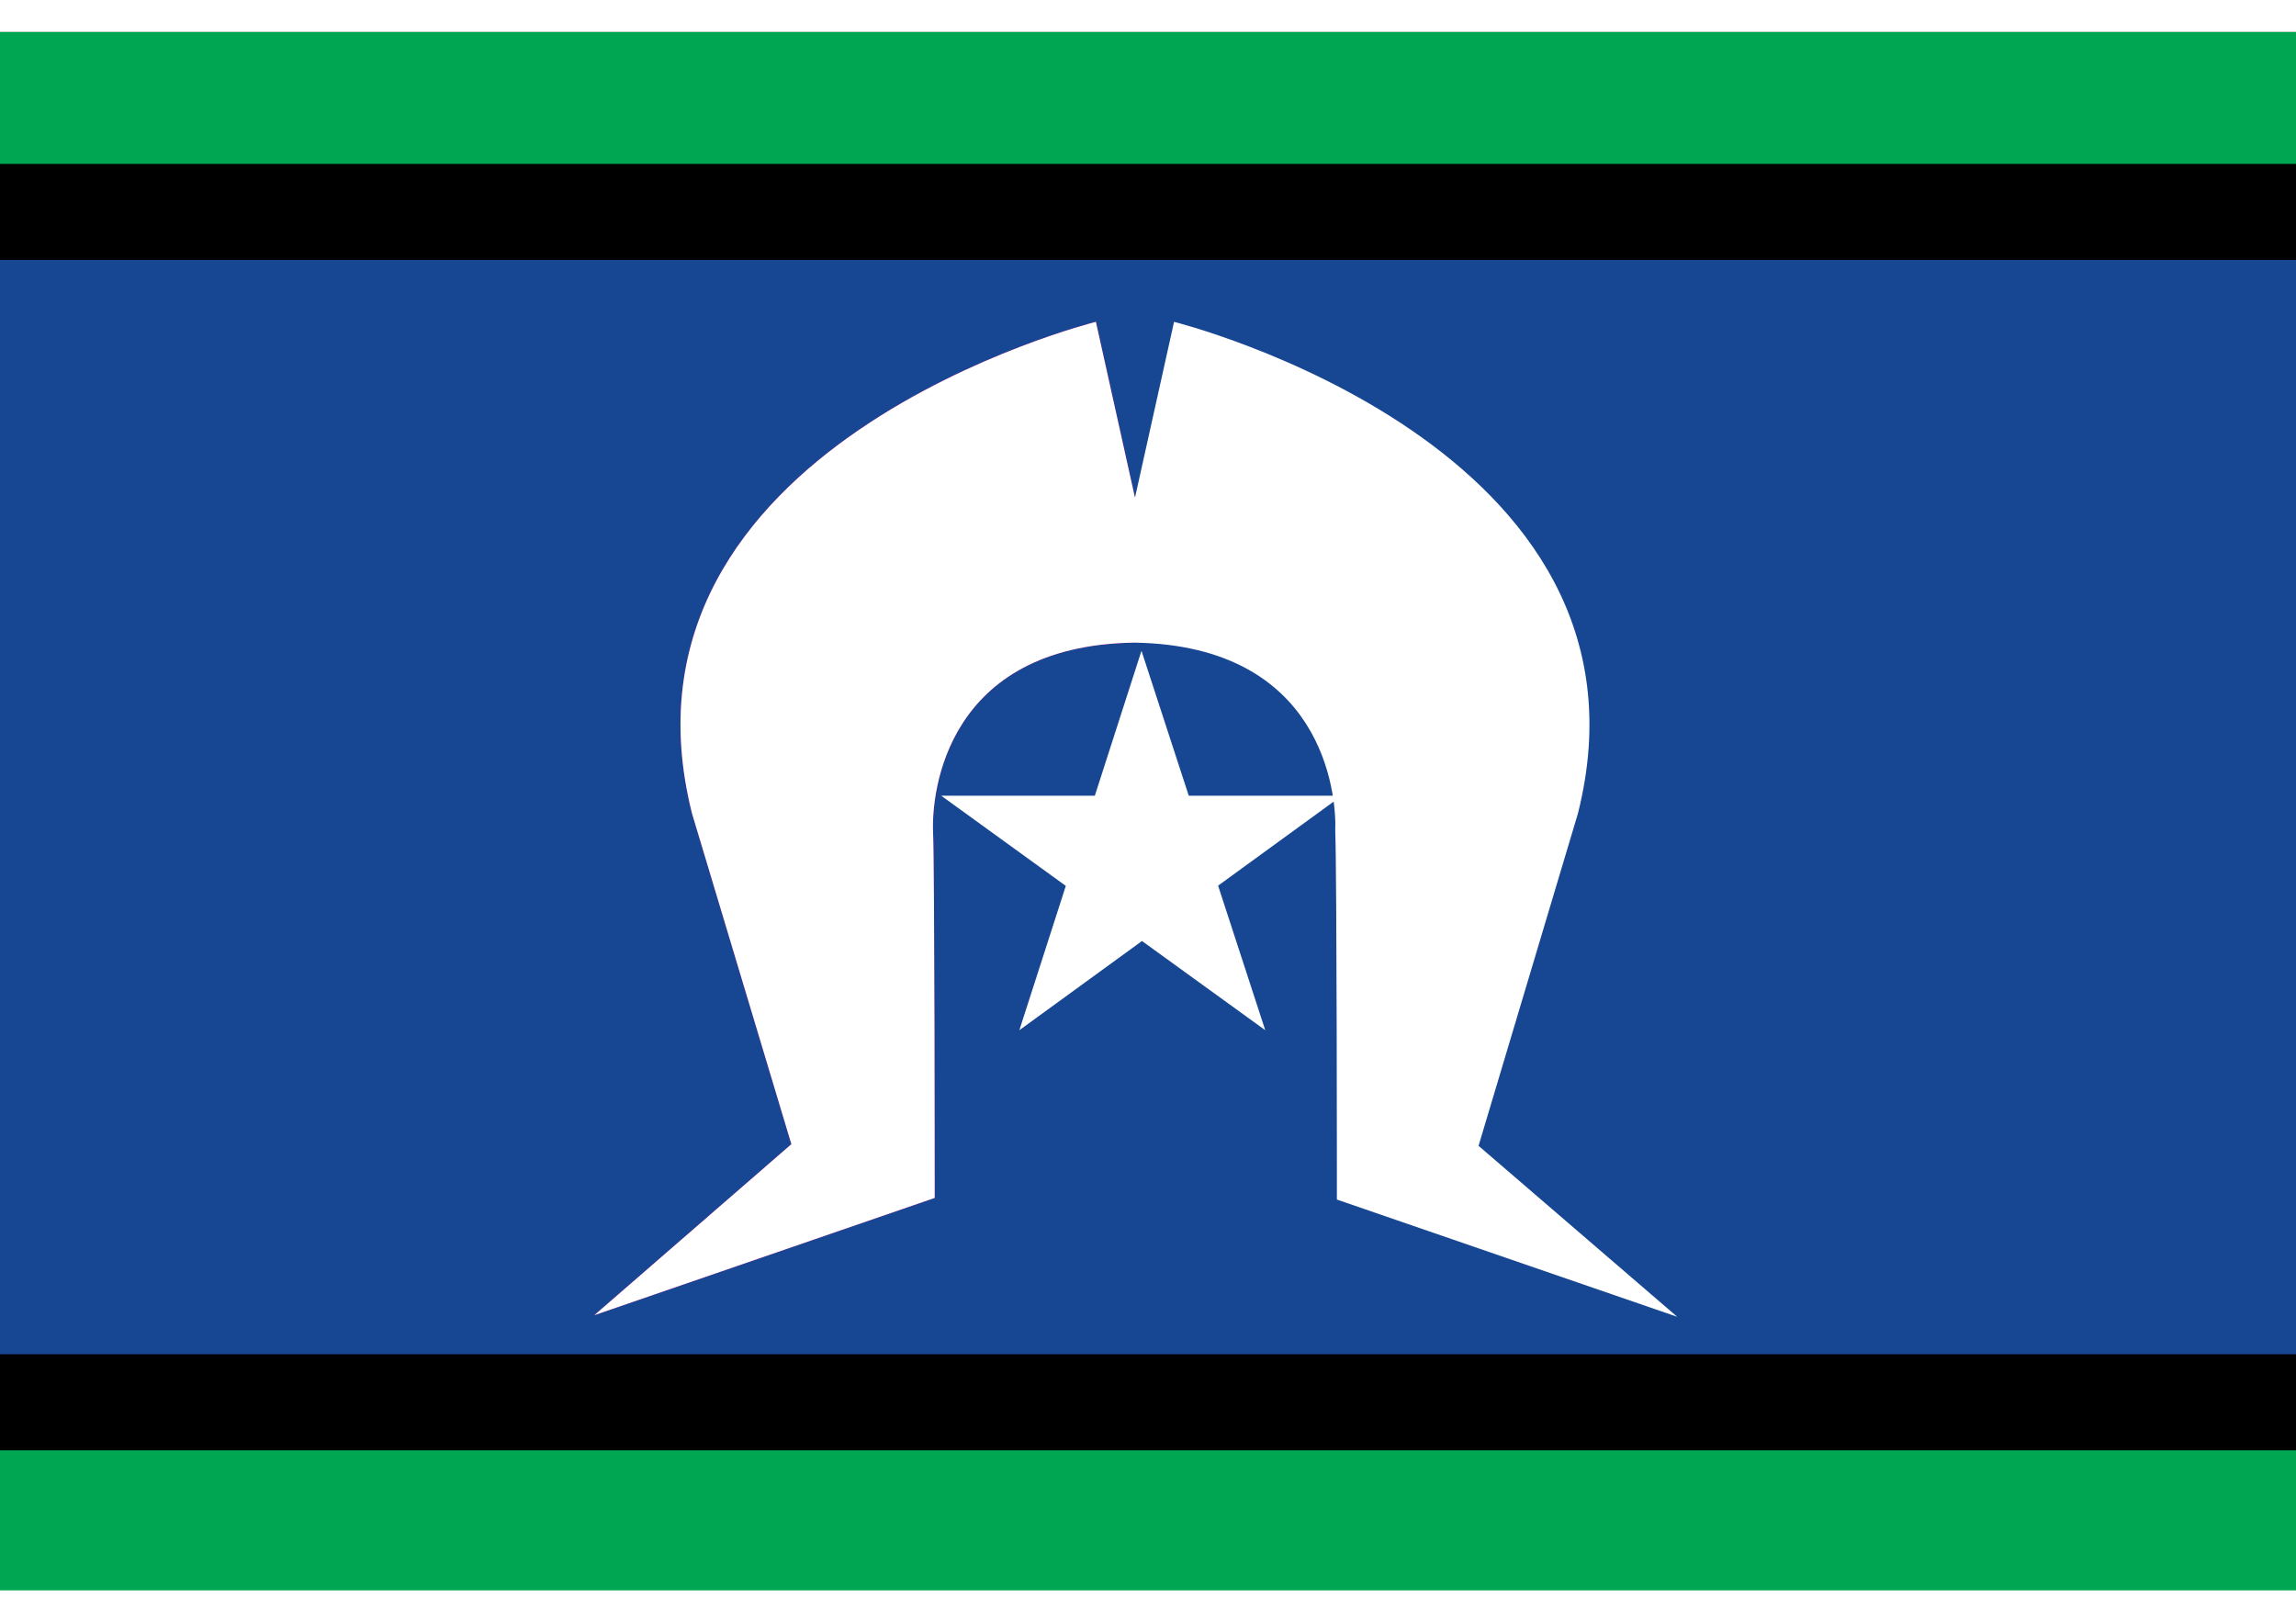
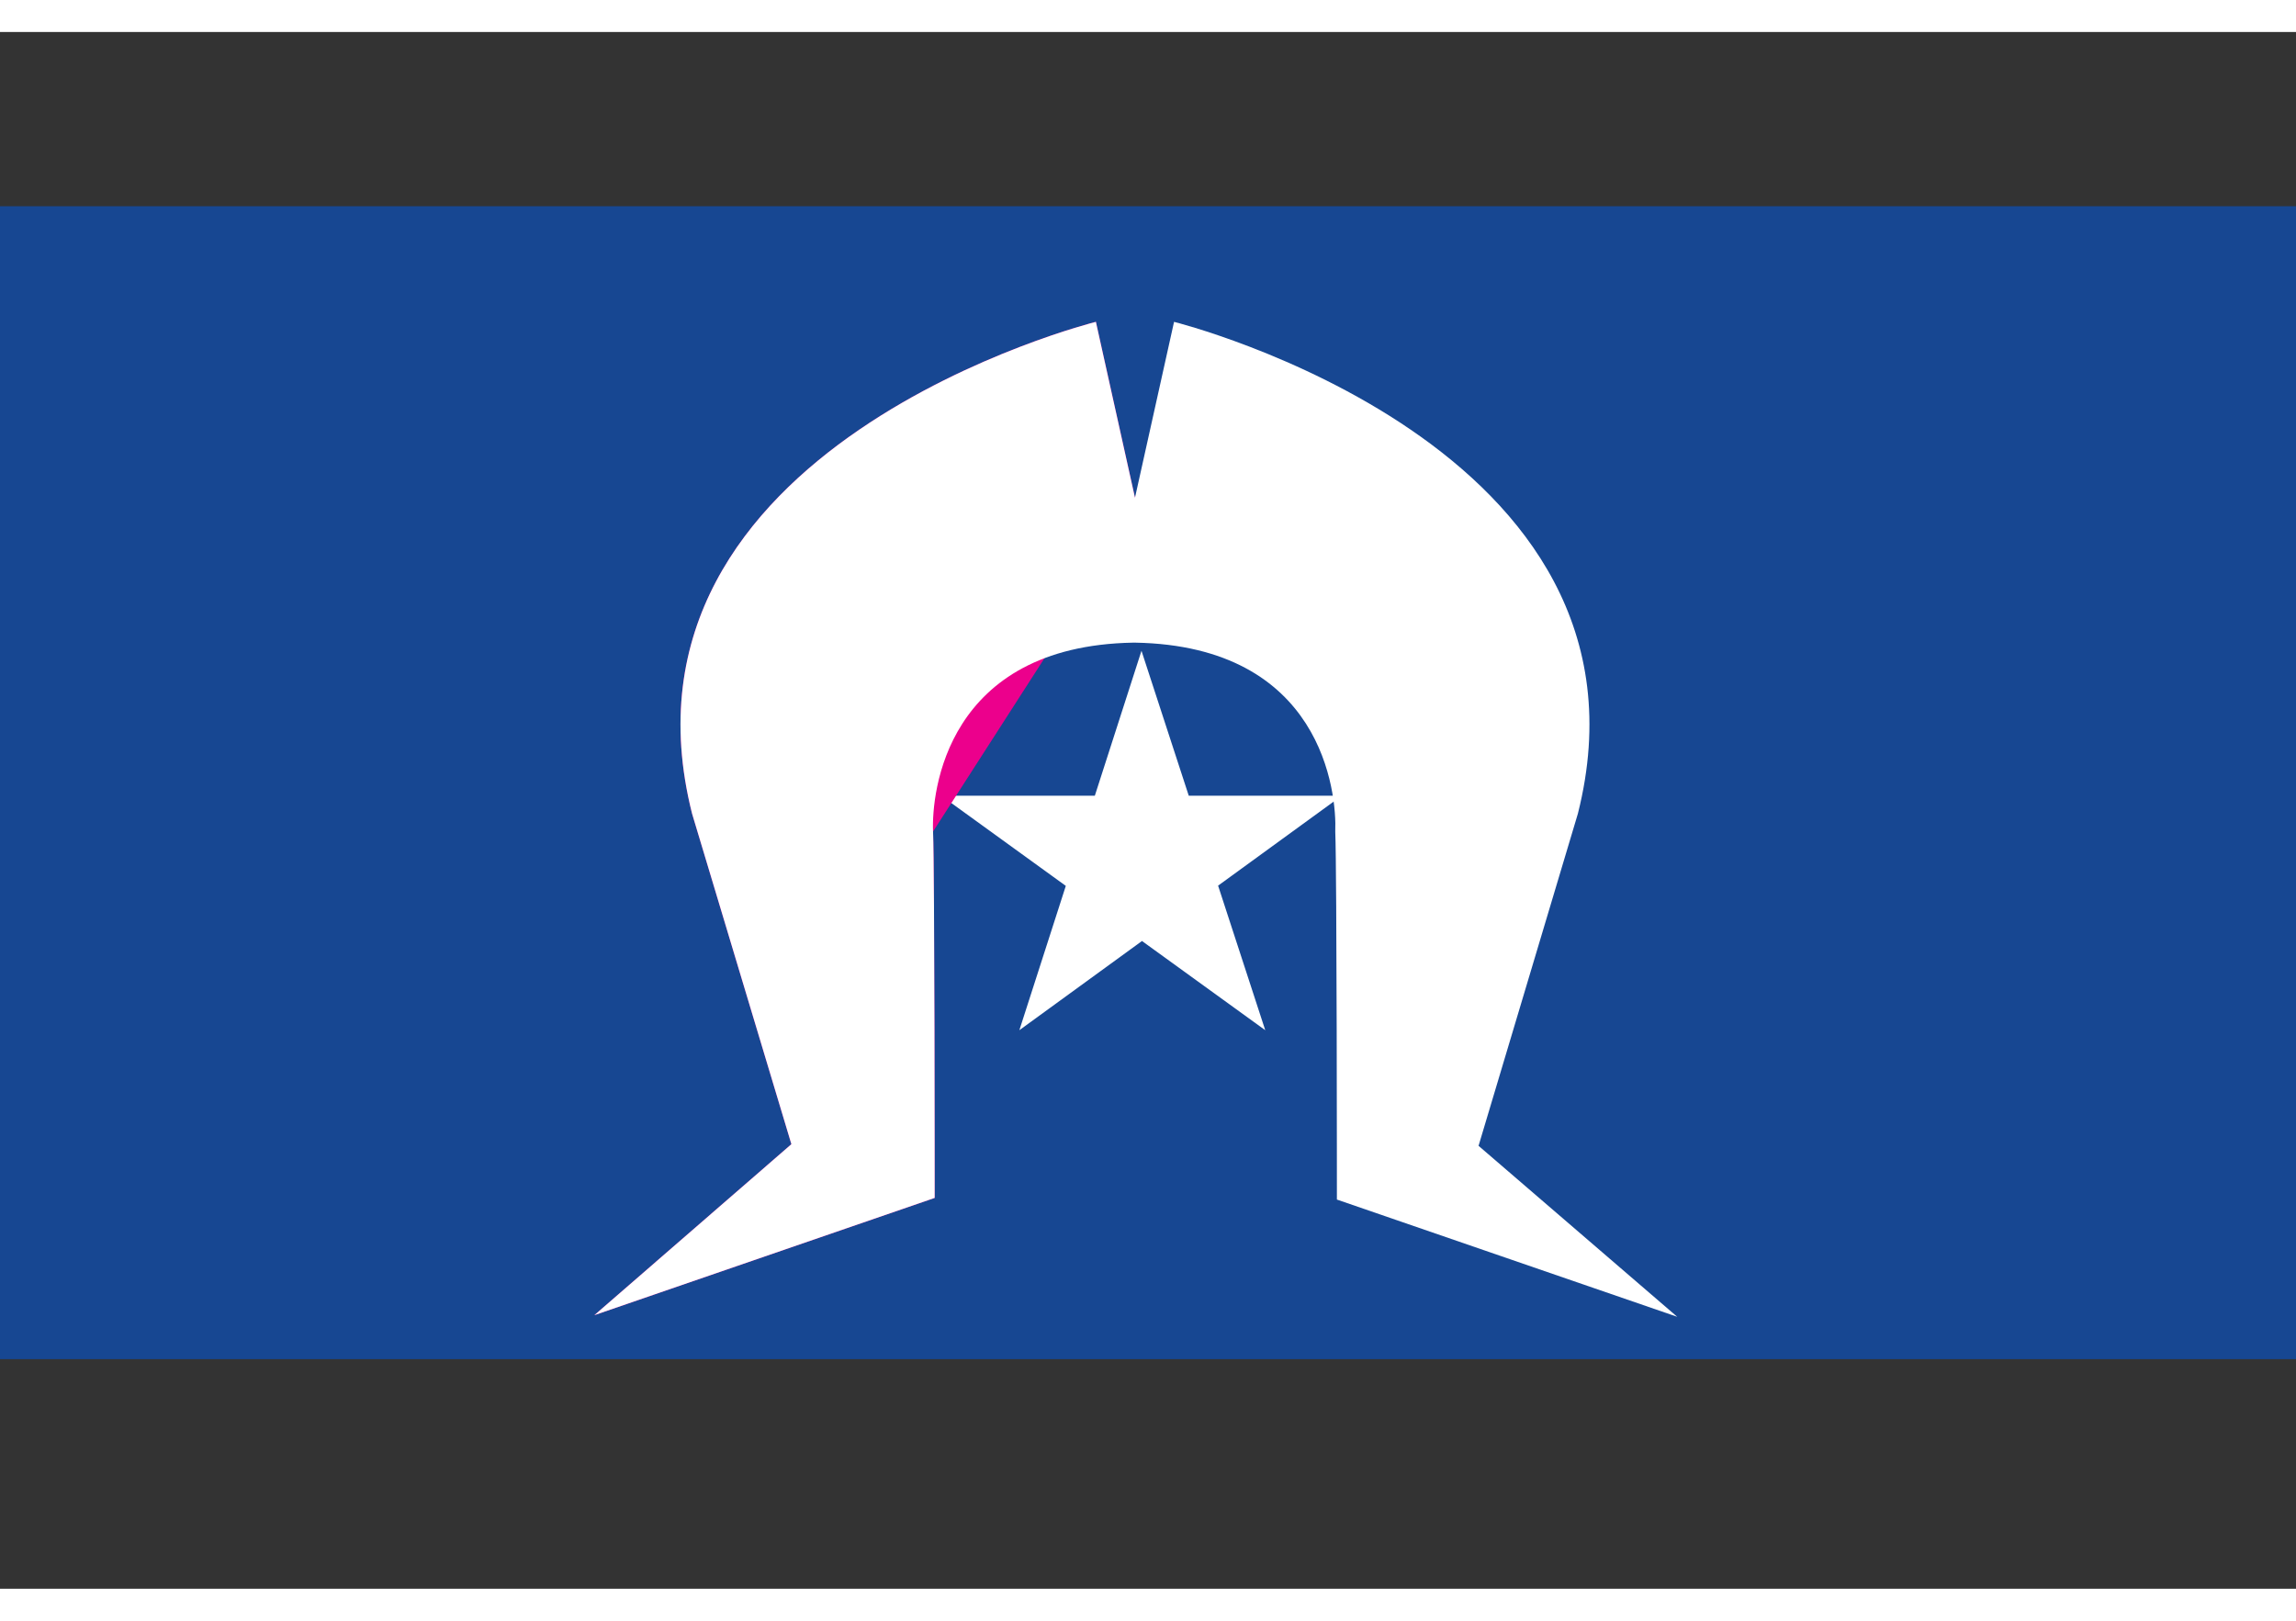
<svg xmlns="http://www.w3.org/2000/svg" version="1.1" id="Layer_1" x="0" y="0" width="51" height="36" viewBox="0 0 141 95.6" xml:space="preserve">
  <rect x="0" y="0" width="141" height="95.6" fill="#333333" stroke="none" />
  <style>.st1{fill:#fff}.st2{fill:#00a651}</style>
  <path fill="#174792" d="M0 10.7h141v70.8H0z" />
  <path class="st1" d="M77.7 61.3 70.1 38l-7.5 23.3 19.8-14.4H57.8l19.9 14.4L70.1 38l-7.5 23.3 19.8-14.4H57.8z" />
-   <path class="st2" d="M0 0h141v8.7H0zM0 87h141v8.7H0z" />
-   <path d="M0 8.1h141V14H0zM0 81.2h141v5.9H0z" />
-   <path d="m69.9 29.5-2.6-11.7S36.8 25.4 42.5 48l6.1 20.3-12.1 10.5 20.9-7.2s0-20.1-.1-22.5c-.1-2.4.8-11.4 12.3-11.6" fill="#ec008c" />
+   <path d="m69.9 29.5-2.6-11.7S36.8 25.4 42.5 48l6.1 20.3-12.1 10.5 20.9-7.2s0-20.1-.1-22.5" fill="#ec008c" />
  <path class="st1" d="m82.1 71.7 20.9 7.2-12.2-10.5L96.9 48c5.7-22.6-24.8-30.2-24.8-30.2l-2.4 10.8-2.4-10.8S36.8 25.4 42.5 48l6.1 20.3-12.1 10.5 20.9-7.2s0-20.1-.1-22.5c-.1-2.4.8-11.4 12.3-11.6h.1c11.5.2 12.4 9.2 12.3 11.6.1 2.4.1 22.6.1 22.6z" />
</svg>